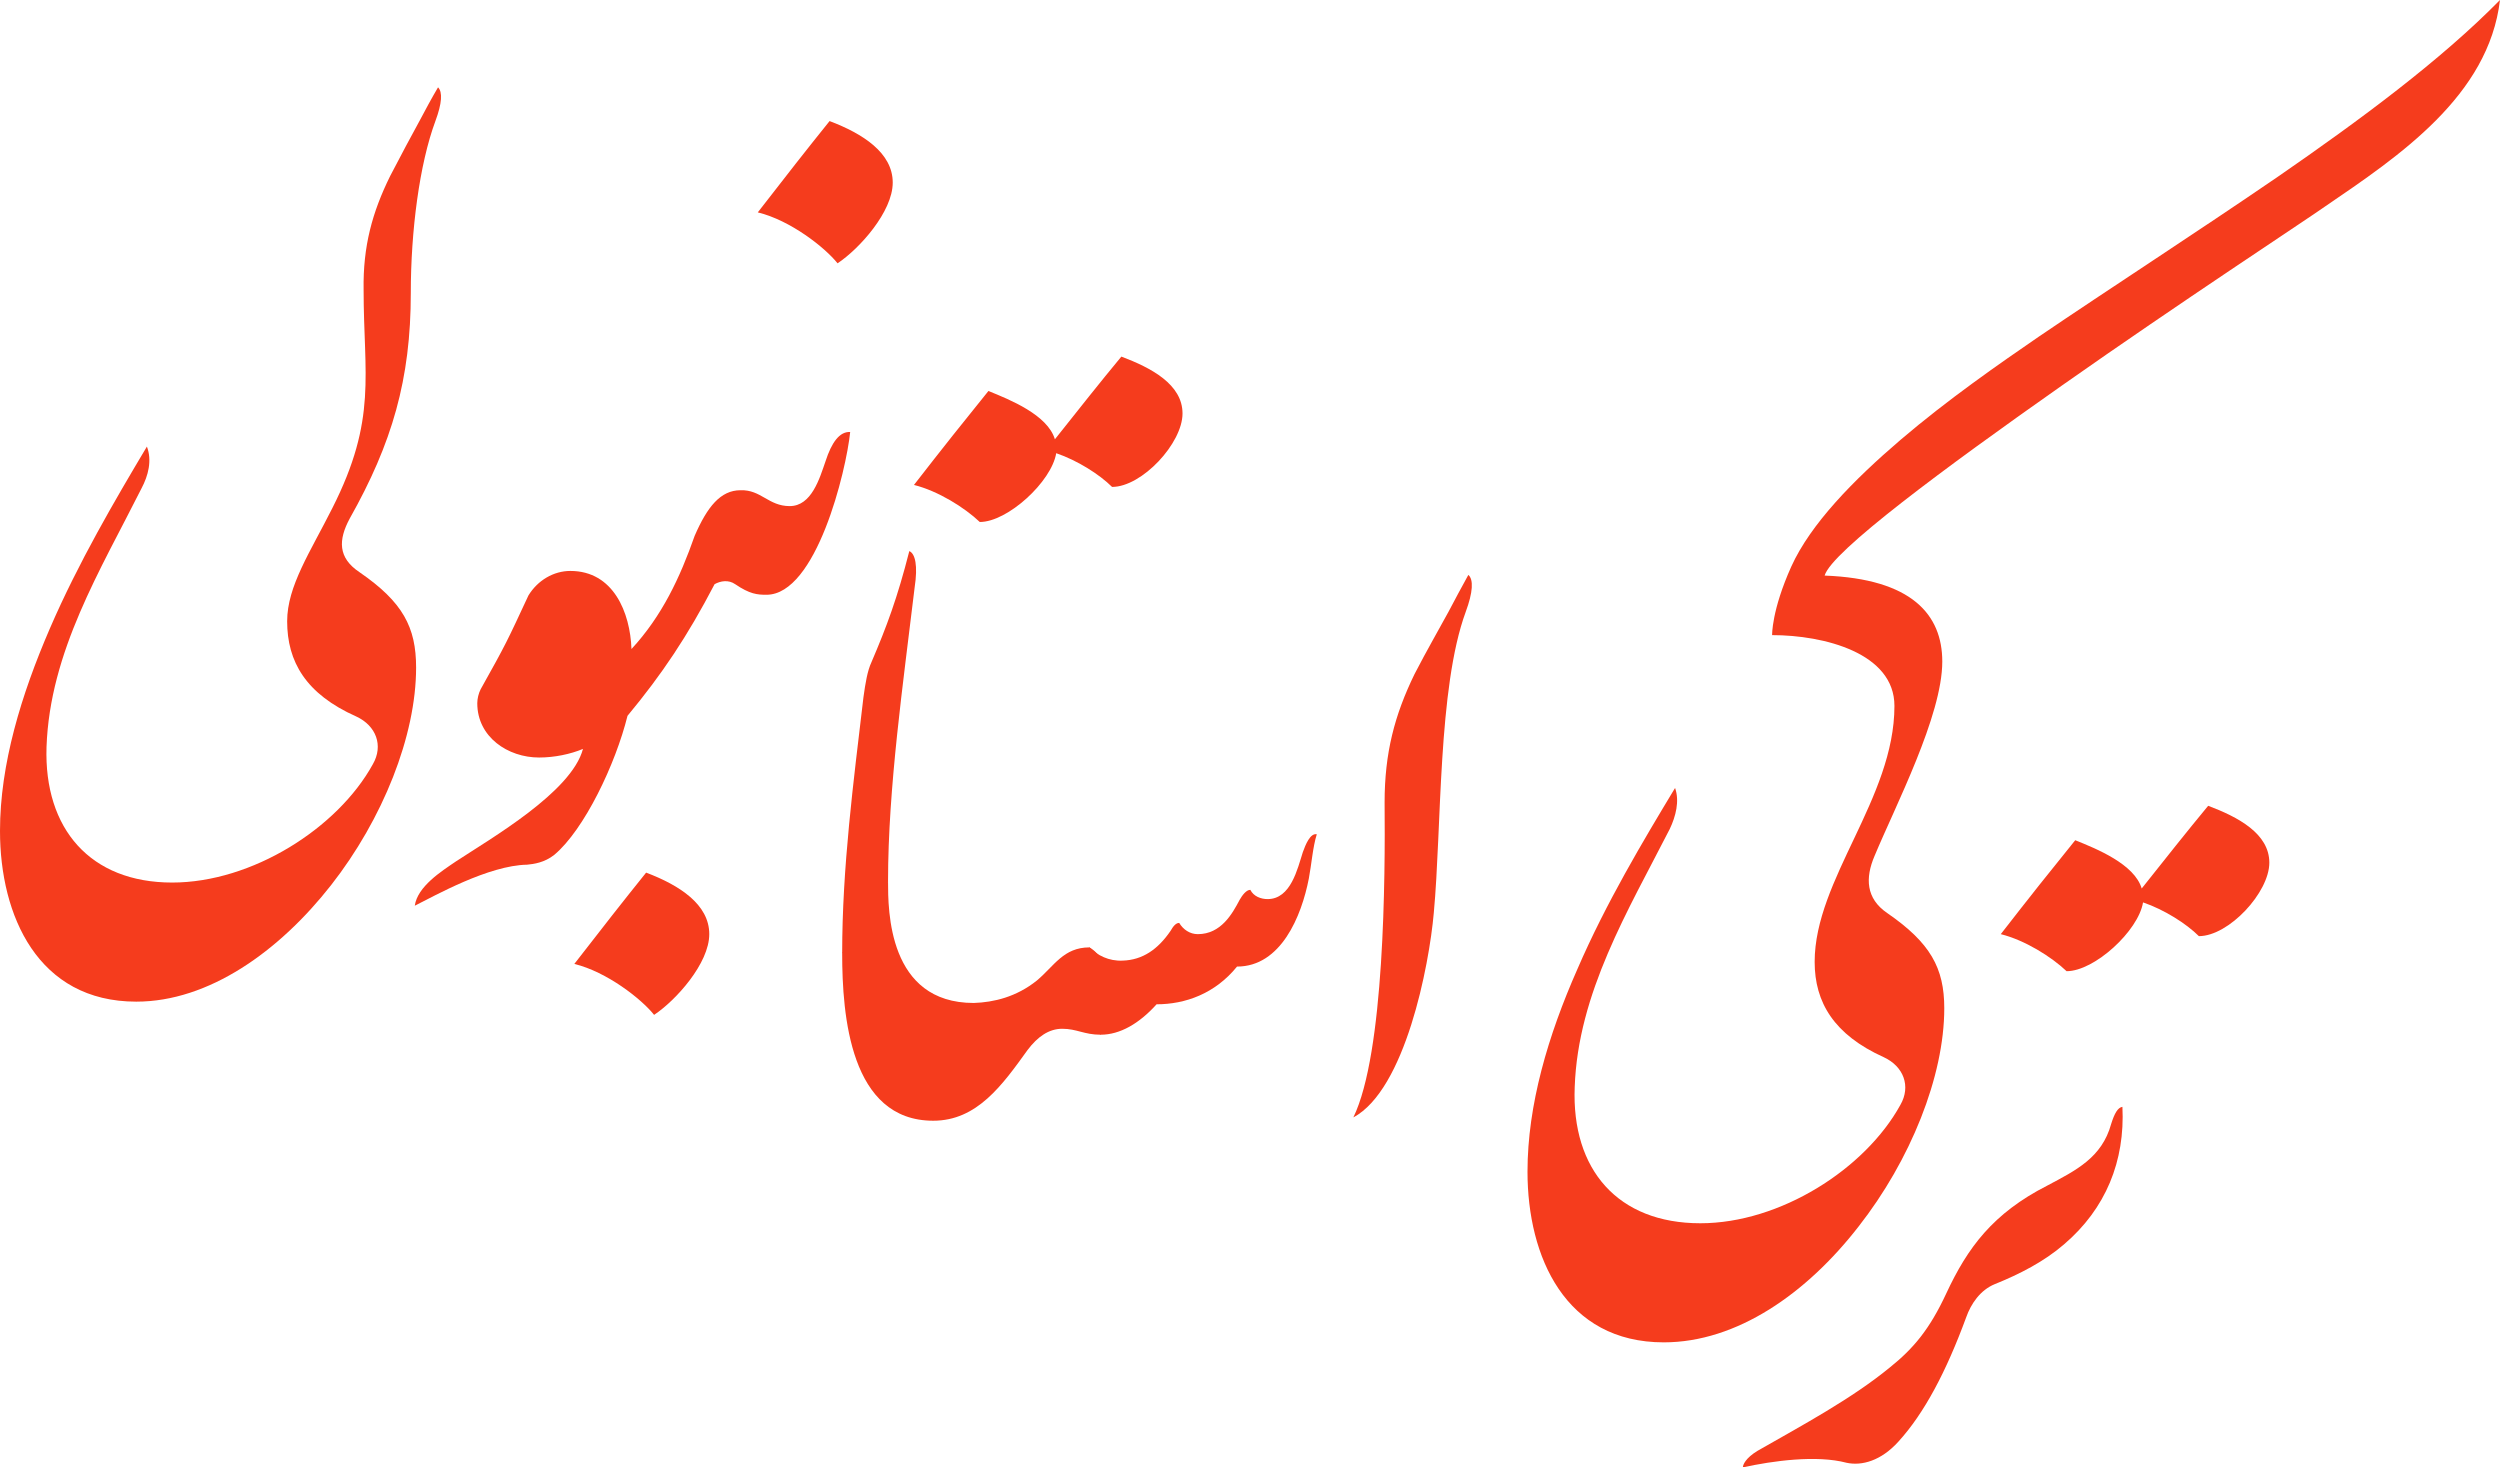
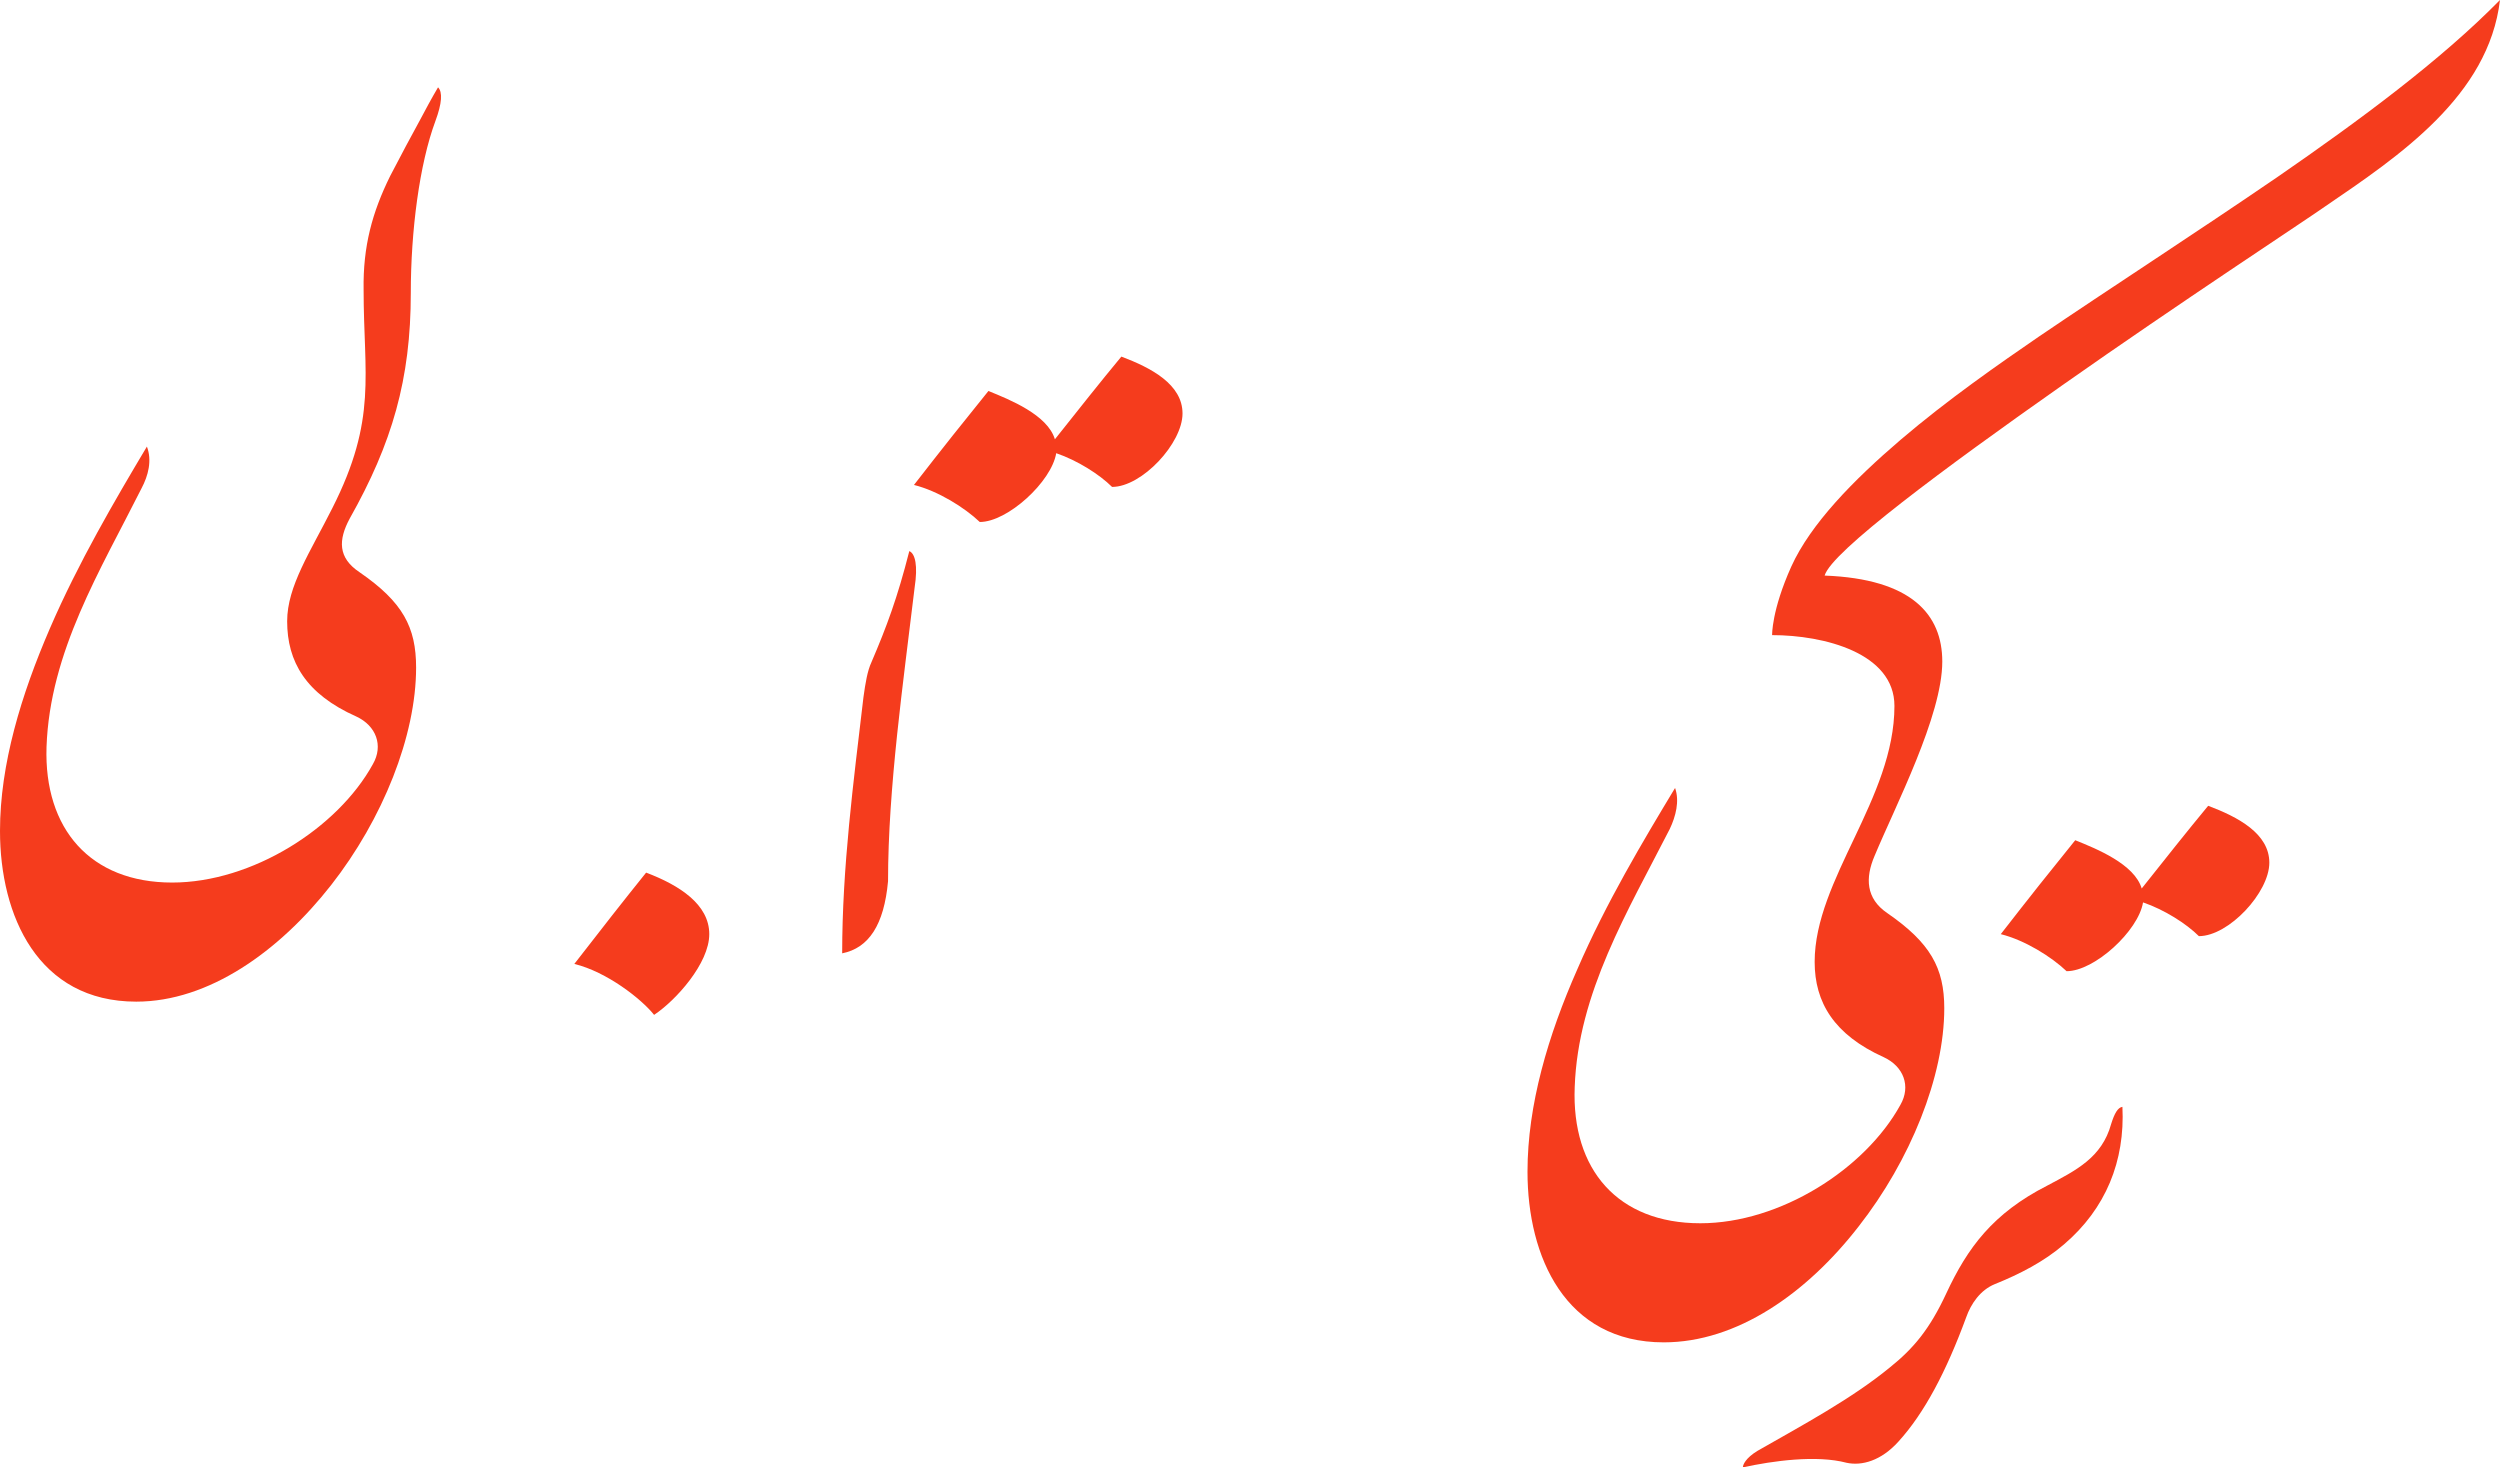
<svg xmlns="http://www.w3.org/2000/svg" viewBox="0 0 138 81" fill="#F53C1D">
  <g clip-path="url(#clip0_400_761)">
    <path d="M113.929 68.693C116.241 66.721 117.305 64.092 117.158 61.097C116.902 61.134 116.718 61.462 116.535 62.047C116.021 63.909 114.59 64.603 113.012 65.443C110.003 66.977 108.609 68.876 107.435 71.396C106.518 73.368 105.637 74.427 104.316 75.486C102.225 77.202 99.509 78.663 97.014 80.087C96.354 80.489 96.207 80.854 96.207 81C97.858 80.635 100.28 80.306 101.931 80.745C102.775 80.927 103.839 80.635 104.793 79.576C106.224 78.006 107.435 75.705 108.536 72.71C108.793 71.98 109.306 71.213 110.113 70.884C111.471 70.337 112.829 69.643 113.929 68.693Z" />
    <path d="M121.891 44.48C120.681 45.941 119.616 47.292 118.222 49.045C117.819 47.694 115.727 46.854 114.553 46.38C113.195 48.059 112.058 49.484 110.443 51.565C111.764 51.894 113.232 52.807 114.076 53.61C115.617 53.61 118.039 51.383 118.296 49.812C119.47 50.214 120.681 50.981 121.378 51.675C123.029 51.675 125.267 49.264 125.267 47.621C125.267 46.014 123.543 45.101 121.891 44.48Z" />
    <path d="M91.84 74.098C95.876 74.098 99.729 71.395 102.591 67.707C105.453 64.055 107.324 59.417 107.324 55.656C107.324 53.428 106.554 52.04 104.169 50.397C102.995 49.593 102.958 48.461 103.472 47.256C104.609 44.517 107.214 39.514 107.214 36.519C107.214 33.926 105.527 31.954 100.72 31.772C101.087 30.457 107.361 25.819 113.856 21.254C120.35 16.689 127.102 12.271 128.349 11.394C132.422 8.619 137.376 5.295 137.999 0C134.734 3.323 130.294 6.61 125.744 9.751C121.157 12.891 116.461 15.922 112.535 18.588C110.407 20.049 107.508 22.058 104.903 24.285C102.298 26.513 99.949 28.923 98.885 31.261C97.784 33.707 97.821 35.059 97.821 35.059C100.683 35.059 104.573 36.045 104.573 38.966C104.573 44.079 100.169 48.534 100.169 53.099C100.169 55.327 101.234 57.116 103.985 58.358C105.086 58.869 105.49 59.965 104.903 60.987C102.958 64.53 98.261 67.524 93.858 67.524C89.308 67.524 86.74 64.566 86.924 60.001C87.107 54.816 89.859 50.287 92.171 45.759C92.501 45.065 92.721 44.225 92.464 43.495C90.703 46.416 88.648 49.849 87.07 53.501C85.456 57.153 84.318 60.987 84.318 64.676C84.318 69.387 86.41 74.098 91.84 74.098Z" />
-     <path d="M79.952 33.78C79.438 34.73 78.778 35.862 78.081 37.213C76.98 39.477 76.43 41.559 76.43 44.298C76.466 48.388 76.43 58.139 74.705 61.681C77.567 60.147 78.888 53.318 79.145 50.397C79.585 45.686 79.365 37.98 80.906 33.78C81.31 32.685 81.346 31.991 81.053 31.735C80.686 32.393 80.319 33.087 79.952 33.78Z" />
-     <path d="M68.284 53.355C70.706 53.355 71.843 50.579 72.247 48.498C72.394 47.731 72.467 46.745 72.687 46.051C72.32 45.978 72.063 46.635 71.917 47.037C71.623 47.95 71.256 49.63 69.972 49.63C69.605 49.63 69.201 49.484 69.018 49.119C68.798 49.119 68.578 49.411 68.431 49.666C68.027 50.433 67.403 51.565 66.119 51.565C65.679 51.565 65.312 51.31 65.092 50.945C64.908 50.945 64.762 51.127 64.615 51.383C63.918 52.405 63.074 52.99 61.973 53.026C61.202 53.063 60.579 52.734 60.138 52.296C59.404 53.172 59.368 55.729 60.762 57.116C61.826 57.116 62.89 56.496 63.844 55.437C65.422 55.437 67.073 54.852 68.284 53.355Z" />
-     <path d="M60.762 57.117C61.862 55.218 61.275 52.953 60.138 52.296C58.707 52.296 58.193 53.319 57.239 54.122C56.102 55.035 54.854 55.327 53.753 55.364C49.02 55.364 49.02 50.251 49.02 48.644C48.176 49.959 47.332 51.273 46.488 52.625C46.488 56.057 46.929 61.864 51.515 61.864C53.937 61.864 55.331 59.892 56.725 57.956C57.276 57.226 57.9 56.788 58.633 56.788C59.441 56.788 59.844 57.117 60.762 57.117Z" />
    <path d="M61.899 19.684C60.688 21.145 59.624 22.496 58.23 24.249C57.826 22.898 55.735 22.058 54.561 21.583C53.203 23.263 52.066 24.687 50.451 26.769C51.772 27.098 53.24 28.011 54.084 28.814C55.625 28.814 58.047 26.586 58.303 25.016C59.477 25.418 60.688 26.184 61.386 26.878C63.037 26.878 65.275 24.468 65.275 22.825C65.275 21.218 63.55 20.305 61.899 19.684Z" />
    <path d="M46.488 52.624C47.956 52.332 48.8 51.054 49.02 48.644C49.02 43.494 49.864 37.651 50.488 32.429C50.671 31.224 50.524 30.567 50.194 30.42C49.534 33.013 48.947 34.584 48.103 36.556C47.883 37.03 47.773 37.688 47.662 38.491C47.112 43.166 46.488 47.877 46.488 52.624Z" />
-     <path d="M45.793 6.683C44.472 8.326 43.444 9.641 41.83 11.723C43.628 12.161 45.536 13.658 46.233 14.535C47.444 13.731 49.279 11.686 49.279 10.079C49.279 8.436 47.627 7.377 45.793 6.683Z" />
-     <path d="M46.93 23.847C46.343 23.811 45.903 24.431 45.572 25.454C45.242 26.404 44.802 27.937 43.591 27.937C42.417 27.937 42.013 27.024 40.876 27.061C39.775 27.061 39.041 27.974 38.344 29.581C37.537 31.881 36.546 34 34.858 35.826C34.785 33.817 33.867 31.516 31.483 31.516C30.565 31.516 29.685 32.028 29.171 32.867C27.997 35.387 27.96 35.497 26.529 38.053C26.419 38.272 26.346 38.565 26.346 38.82C26.346 40.683 28.033 41.815 29.758 41.815C30.602 41.815 31.483 41.632 32.18 41.34C31.556 43.714 27.116 46.27 25.171 47.548C24.364 48.096 23.043 48.936 22.896 49.995C23.997 49.447 26.969 47.767 29.098 47.731C29.464 47.694 30.052 47.621 30.602 47.183C32.253 45.795 33.978 42.18 34.638 39.514C36.546 37.213 37.94 35.132 39.445 32.247C39.775 32.064 40.215 31.991 40.582 32.247C41.389 32.794 41.793 32.831 42.307 32.831C45.059 32.831 46.71 26.002 46.93 23.847Z" />
    <path d="M35.666 48.169C34.345 49.812 33.318 51.127 31.703 53.209C33.501 53.647 35.409 55.144 36.106 56.021C37.317 55.217 39.152 53.172 39.152 51.565C39.152 49.922 37.501 48.863 35.666 48.169Z" />
    <path d="M7.522 55.291C11.521 55.291 15.411 52.515 18.273 48.863C21.135 45.211 22.969 40.61 22.969 36.848C22.969 34.621 22.236 33.233 19.851 31.59C18.64 30.786 18.676 29.8 19.3 28.631C21.648 24.468 22.676 20.926 22.676 16.178C22.676 12.745 23.153 9.057 24.034 6.683C24.4 5.697 24.437 5.076 24.18 4.821C23.813 5.442 23.483 6.062 23.153 6.683C22.713 7.487 22.162 8.509 21.538 9.714C20.548 11.723 20.034 13.585 20.071 15.996C20.071 20.707 20.841 23.117 18.346 28.047C17.135 30.457 15.851 32.356 15.851 34.292C15.851 36.52 16.878 38.309 19.667 39.551C20.768 40.062 21.172 41.158 20.584 42.18C18.64 45.722 13.906 48.717 9.503 48.717C4.99 48.717 2.422 45.759 2.568 41.231C2.752 35.972 5.541 31.48 7.815 26.951C8.182 26.258 8.403 25.418 8.109 24.651C6.348 27.609 4.33 31.042 2.752 34.694C1.174 38.346 0 42.18 0 45.869C0 50.543 2.091 55.291 7.522 55.291Z" />
  </g>
  <defs>
    <clipPath id="clip0_400_761">
      <rect width="138" height="81" />
    </clipPath>
  </defs>
</svg>